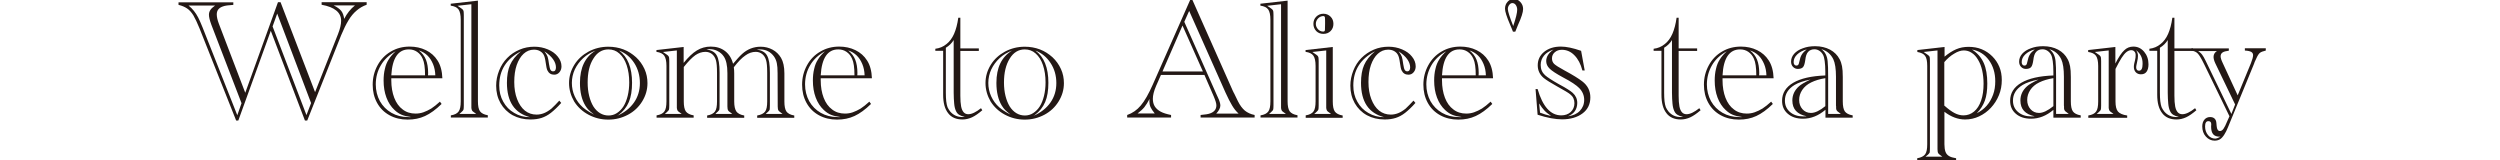
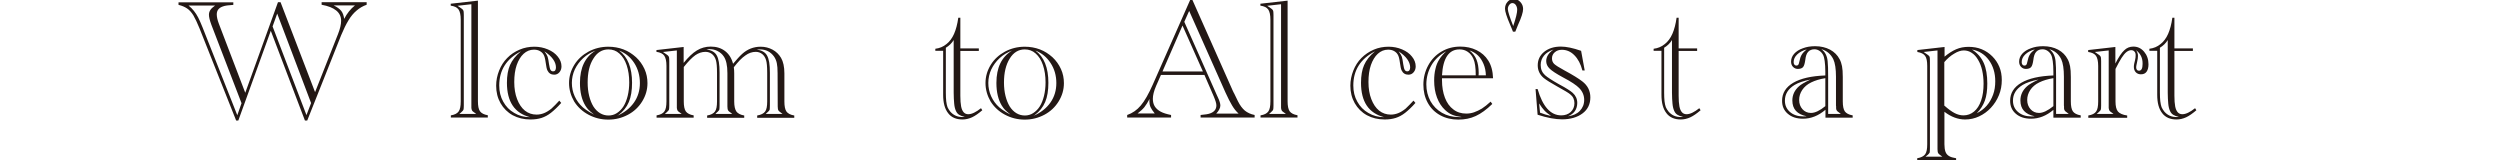
<svg xmlns="http://www.w3.org/2000/svg" version="1.1" id="Layer_1" x="0px" y="0px" width="1948px" height="125px" viewBox="494 218 1948 125" style="enable-background:new 494 218 1948 125;" xml:space="preserve">
  <style type="text/css">
	.st0{fill:#231815;}
</style>
  <g>
    <path class="st0" d="M710.6,219.7h2l26.9,70.1l17.9-45.3c1.6-4.1,2.4-7.5,2.4-10.3c0-6.5-5.1-10.7-15.2-12.5v-2h35.1v2   c-2.9,1-5.5,2.5-7.8,4.5c-2.4,2-4.5,4.5-6.4,7.7c-1.9,3.1-3.8,7-5.7,11.6l-26.4,66.4h-1.8l-26.6-69.9l-25.3,69.9H678l-28.5-71.7   c-1.8-4.4-3.4-7.8-4.8-10.2c-1.5-2.4-3.1-4.2-4.9-5.4c-1.8-1.2-4-2.2-6.7-2.8v-2h42.7v2c-3.8,0.2-6.5,0.6-8.1,1.2   c-3.2,1.1-4.8,3.1-4.8,6.2c0,1.9,0.5,4.3,1.6,7.2l20.6,53.9L710.6,219.7z M682.2,298.4l-23.5-61.1c-1.3-3.5-1.9-6.1-1.9-7.8   c0-1.4,0.4-2.6,1.1-3.7c0.7-1.1,1.9-2.2,3.7-3.5h-20.7c1.6,1.3,3,2.7,4.2,4.2c1.2,1.5,2.3,3.2,3.3,5.1c1,2,2.2,4.6,3.5,7.9l27,68.3   L682.2,298.4z M710,228.6l-3.6,10l26.4,69.1l3.6-9.4L710,228.6z M754,222.2c2.8,1.4,4.7,2.8,5.9,4.3c1.2,1.5,1.9,3.6,2.3,6.2   c2.2-4.3,5-7.8,8.4-10.5H754z" />
-     <path class="st0" d="M798.9,279v1.5c0,5.2,0.8,9.8,2.3,13.7c1.5,3.9,3.7,7,6.6,9.1c2.8,2.2,6.2,3.2,10,3.2c2,0,4.1-0.3,6.1-1   c2-0.7,4.1-1.7,6.1-2.9c2-1.3,4.3-3.1,6.8-5.4l1.3,1.8c-4.5,4.4-8.8,7.5-12.9,9.4c-4.1,1.9-8.6,2.8-13.6,2.8   c-5.2,0-9.9-1.1-14.1-3.4c-4.2-2.3-7.4-5.5-9.7-9.7c-2.3-4.2-3.4-8.9-3.4-14.1c0-5.5,1.3-10.5,3.8-15.1c2.5-4.6,6-8.2,10.3-10.7   c4.4-2.6,9.3-3.9,14.7-3.9c4.6,0,8.8,0.9,12.7,2.8c3.8,1.9,6.8,4.5,9,8c2.3,3.5,3.6,8.2,3.8,13.9H798.9z M814.4,309.2   c-3.1-0.4-5.6-1-7.5-1.8c-1.9-0.8-3.7-2-5.5-3.7c-2.7-2.5-4.8-5.7-6.3-9.7c-1.5-4-2.2-8.4-2.2-13.2c0-3.3,0.3-6.3,1-9.1   c0.6-2.8,1.6-5.3,3-7.4c1.3-2.2,3.2-4.3,5.4-6.3c-5,2.7-8.9,6.3-11.5,10.8c-2.7,4.5-4,9.5-4,15c0,4.7,1.1,9.1,3.2,13   c2.2,3.9,5.2,6.9,9,9.1c3.8,2.2,8.1,3.3,12.8,3.3C812.6,309.3,813.6,309.3,814.4,309.2z M798.9,276.7h26.3c0-5.9-0.6-10.2-1.8-12.8   c-1-2.4-2.5-4.2-4.4-5.5c-1.9-1.3-4-1.9-6.3-1.9C804.3,256.4,799.7,263.2,798.9,276.7z M833.2,276.7c-0.1-3.3-0.7-6.2-1.8-8.8   s-2.5-4.9-4.4-6.7c-1.9-1.8-4.1-3.1-6.6-3.9c2.5,2,4.4,4.4,5.5,7.2c1.1,2.8,1.7,6.2,1.7,10.4c0,0.7,0,1.3-0.1,1.8H833.2z" />
    <path class="st0" d="M845.3,309.7v-1.8c3-0.5,5-1.5,6.1-3.1c1.1-1.5,1.6-4.1,1.6-7.8v-63.7c0-3.7-0.6-6.3-1.7-7.9   c-1.1-1.6-3.2-2.6-6.1-3v-1.5l21.2-2.4v78.4c0,3.6,0.5,6.2,1.6,7.8c1.1,1.5,3.1,2.6,6.1,3.1v1.8H845.3z M851.9,306.8h13.2l-1.6-1.2   c-0.1-0.1-0.2-0.2-0.3-0.2l-0.9-0.7c-0.6-0.6-0.9-1.5-1-2.5v-1.3v-0.7v-78.9l-10.8,1.2l2.6,1.8c0,0,0.1,0.1,0.3,0.2l0.9,0.7   c0.4,0.3,0.7,0.8,0.9,1.4c0.1,0.6,0.2,1.6,0.2,3.1v70.5c0,1.8-0.1,2.9-0.3,3.4c-0.2,0.4-0.7,1-1.6,1.8c-0.1,0.1-0.2,0.2-0.2,0.2   L851.9,306.8z" />
    <path class="st0" d="M929.8,296.4l1.5,1.8c-2.9,3.3-5.6,5.8-8,7.7c-2.4,1.9-4.9,3.2-7.4,4s-5.4,1.2-8.6,1.2   c-5.1,0-9.7-1.1-13.8-3.3c-4-2.2-7.2-5.4-9.5-9.4c-2.3-4.1-3.4-8.6-3.4-13.6c0-4.1,0.8-8,2.3-11.8c1.5-3.8,3.6-7.1,6.3-9.8   c2.7-2.8,5.9-4.9,9.6-6.5c3.7-1.6,7.6-2.3,11.6-2.3c3.7,0,7.2,0.7,10.5,2.1c3.3,1.4,5.8,3.2,7.7,5.6c1.9,2.3,2.9,4.9,2.9,7.6   c0,1.8-0.5,3.3-1.6,4.6c-1.1,1.3-2.4,1.9-4.1,1.9c-2.4,0-4.2-1.1-5.3-3.4c-0.5-1-0.9-3-1.3-6c-0.4-2.9-0.9-5.1-1.7-6.3   c-0.7-1.2-1.7-2.1-3-2.8c-1.3-0.7-2.8-1-4.5-1c-3,0-5.7,1.1-8,3.2c-2.3,2.1-4.1,5.1-5.4,8.8c-1.3,3.8-1.9,8.2-1.9,13.2   c0,5,0.7,9.4,2.2,13.3c1.5,3.9,3.5,6.9,6.1,9c2.6,2.1,5.7,3.1,9.1,3.1c2,0,3.9-0.4,5.7-1.1c1.8-0.7,3.8-1.9,5.8-3.5   C925.6,300.8,927.7,298.8,929.8,296.4z M907,309.3c-12-3.1-18-12-18-26.8c0-5.5,0.8-10.2,2.4-13.8c1.6-3.7,4.4-7.3,8.5-10.7   c-11.3,5.8-16.9,14.7-16.9,26.6c0,4.7,1,8.9,3.1,12.6c2.1,3.8,4.9,6.7,8.6,8.8C898.3,308.2,902.4,309.3,907,309.3z M918.2,258   c1.3,1.7,2.1,3.1,2.5,4.2c0.4,1.1,0.7,3,1.1,5.8c0.4,2.3,0.7,3.8,1.2,4.5c0.4,0.7,1.1,1.1,2,1.1c1.5,0,2.2-1.1,2.2-3.2   C927.1,266.1,924.1,261.9,918.2,258z" />
    <path class="st0" d="M937.4,282.7c0-5.1,1.4-9.8,4.1-14.2c2.7-4.4,6.5-7.8,11.1-10.3c4.7-2.5,9.8-3.8,15.4-3.8   c4.2,0,8.1,0.7,11.8,2.1c3.7,1.4,6.9,3.5,9.8,6.1c2.8,2.6,5,5.7,6.6,9.2c1.6,3.5,2.3,7.2,2.3,11c0,5.1-1.4,9.8-4.1,14.2   c-2.7,4.4-6.4,7.9-11.1,10.4c-4.7,2.5-9.8,3.8-15.3,3.8c-5.6,0-10.7-1.3-15.4-3.8c-4.7-2.5-8.4-5.9-11.2-10.3   C938.8,292.6,937.4,287.8,937.4,282.7z M956.9,307.3c-2.1-1.7-3.5-2.9-4.3-3.7c-0.8-0.8-1.6-1.9-2.5-3.3   c-2.8-4.6-4.2-10.5-4.2-17.7c0-12,4.1-20.3,12.2-25.2c-3.7,1.4-6.9,3.3-9.7,5.9c-2.8,2.6-4.9,5.5-6.5,8.8   c-1.5,3.3-2.3,6.8-2.3,10.5c0,3.6,0.7,7.1,2.2,10.4c1.5,3.3,3.6,6.2,6.3,8.6c1.5,1.2,2.6,2.1,3.5,2.6   C952.5,304.9,954.3,305.9,956.9,307.3z M951.9,282.3c0,3.8,0.4,7.3,1.2,10.5c0.8,3.2,1.9,5.9,3.3,8.2c1.5,2.3,3.2,4,5.2,5.2   c2,1.2,4.2,1.8,6.6,1.8c2.3,0,4.5-0.6,6.5-1.9c2-1.3,3.7-3,5.1-5.2c1.4-2.2,2.5-5,3.3-8.2c0.8-3.3,1.2-6.8,1.2-10.5   c0-5.1-0.7-9.5-2-13.4c-1.3-3.9-3.2-6.9-5.7-9.1c-2.4-2.2-5.3-3.2-8.5-3.2c-4.9,0-8.8,2.4-11.7,7.1   C953.3,268.4,951.9,274.6,951.9,282.3z M974.7,308.3c5.8-2.5,10.2-6,13.3-10.4c3.1-4.4,4.6-9.5,4.6-15.2c0-5.8-1.5-11.1-4.4-15.6   c-3-4.6-6.9-7.8-11.8-9.7c6.7,4.9,10.1,13.3,10.1,25.1c0,6-0.8,11-2.5,15c-1.7,4-4.4,7.4-8.1,10.1L974.7,308.3z" />
    <path class="st0" d="M1065.8,270.4c0.2,1.5,0.3,3.1,0.3,4.8v21.9c0,3.6,0.6,6.2,1.7,7.8c1.1,1.5,3.2,2.6,6.1,3.1v1.8h-28.9v-1.8   c3-0.5,5-1.6,6.1-3.1c1.1-1.5,1.6-4.1,1.6-7.8v-22.3c0-4.8-0.3-8.1-0.9-10c-0.6-2-1.6-3.5-3-4.7c-1.5-1.1-3.1-1.7-5.1-1.7   c-2.8,0-5.4,0.9-7.9,2.6c-2.5,1.8-5.5,4.8-9,9.2v26.8c0,3.6,0.5,6.2,1.6,7.8c1.1,1.5,3.1,2.6,6.1,3.1v1.8h-28.9v-1.8   c3-0.5,5-1.5,6.1-3.1c1.1-1.5,1.6-4.1,1.6-7.8v-27.7c0-3.7-0.6-6.3-1.7-7.9c-1.1-1.6-3.2-2.6-6.1-3V257l21.2-2.4V267   c3.6-4.4,7-7.7,10.3-9.7c3.3-2,6.9-3,10.8-3c4.5,0,8.2,1.2,11.2,3.5c3,2.3,5.1,5.6,6.2,9.9c2.8-3.3,5.1-5.9,7.1-7.7   c4.1-3.7,8.9-5.6,14.4-5.6c3.4,0,6.5,0.8,9.3,2.3c2.8,1.5,5,3.7,6.6,6.4c1.7,2.9,2.6,7,2.6,12.1v21.9c0,3.6,0.5,6.2,1.6,7.8   c1.1,1.5,3.1,2.6,6.1,3.1v1.8H1084v-1.8c3-0.5,5.1-1.6,6.2-3.1c1.1-1.5,1.6-4.1,1.6-7.8v-22.3c0-4.8-0.3-8.2-0.9-10   c-0.6-2-1.6-3.6-3-4.7c-1.4-1.1-3.1-1.7-5-1.7c-2.8,0-5.5,0.9-8.1,2.8C1072,263.1,1069.1,266.1,1065.8,270.4z M1012,306.8h13.2   l-1.6-1.2c-0.1-0.1-0.2-0.2-0.3-0.2l-0.9-0.7c-0.6-0.6-0.9-1.5-1-2.5v-1.3v-0.7v-42.9l-10.8,1.2l2.6,1.8c0,0,0.1,0.1,0.3,0.2   l0.9,0.7c0.4,0.3,0.7,0.8,0.9,1.4c0.1,0.6,0.2,1.6,0.2,3.1v34.5c0,1.8-0.1,2.9-0.3,3.4c-0.2,0.4-0.7,1-1.6,1.8   c-0.1,0.1-0.2,0.2-0.2,0.2L1012,306.8z M1051.4,306.8h13.2l-1.5-1.2c-0.1,0-0.2-0.1-0.3-0.2l-0.9-0.7c-0.7-0.7-1-1.5-1-2.5   l-0.1-1.3v-0.7v-25.2c0-6.1-1-10.4-2.9-13.1c-1.2-1.8-2.8-3.1-4.7-4.1c-1.9-1-4-1.5-6.2-1.5c-0.3,0-0.5,0-0.6,0   c-0.2,0-0.4,0-0.8,0.1c-0.4,0-0.8,0.1-1.2,0.1c4,0.6,6.7,2.1,8.1,4.7c1.5,2.6,2.2,7,2.2,13.3v25.6c0,1.8-0.1,2.9-0.2,3.4   c-0.2,0.4-0.7,1-1.5,1.8c-0.1,0.1-0.1,0.1-0.2,0.1c0,0-0.1,0-0.1,0.1L1051.4,306.8z M1090.6,306.8h13.2l-1.6-1.2c0,0,0-0.1-0.1-0.1   c0,0-0.1-0.1-0.1-0.1l-0.9-0.7c-0.7-0.6-1-1.5-1-2.5l-0.1-1.3v-0.7l-0.1-25.2c0-3.3-0.2-6-0.6-7.8c-0.4-1.9-1.1-3.6-2.2-5.2   c-2.7-3.7-6.4-5.5-10.9-5.5c-0.4,0-1.2,0-2.6,0.1c4,0.6,6.7,2.1,8.1,4.7c1.5,2.6,2.2,7,2.2,13.3v25.6c0,1.8-0.1,2.9-0.2,3.4   c-0.2,0.4-0.7,1-1.5,1.8c-0.1,0.1-0.1,0.1-0.2,0.1c0,0-0.1,0-0.1,0.1L1090.6,306.8z" />
-     <path class="st0" d="M1133.5,279v1.5c0,5.2,0.8,9.8,2.3,13.7c1.5,3.9,3.7,7,6.6,9.1c2.8,2.2,6.2,3.2,10,3.2c2,0,4.1-0.3,6.1-1   c2-0.7,4.1-1.7,6.1-2.9c2-1.3,4.3-3.1,6.8-5.4l1.3,1.8c-4.5,4.4-8.8,7.5-12.9,9.4c-4.1,1.9-8.6,2.8-13.6,2.8   c-5.2,0-9.9-1.1-14.1-3.4c-4.2-2.3-7.4-5.5-9.7-9.7c-2.3-4.2-3.4-8.9-3.4-14.1c0-5.5,1.3-10.5,3.8-15.1c2.5-4.6,6-8.2,10.4-10.7   c4.4-2.6,9.3-3.9,14.7-3.9c4.6,0,8.8,0.9,12.7,2.8c3.8,1.9,6.8,4.5,9,8c2.3,3.5,3.6,8.2,3.8,13.9H1133.5z M1148.9,309.2   c-3.1-0.4-5.6-1-7.5-1.8c-1.9-0.8-3.7-2-5.5-3.7c-2.7-2.5-4.8-5.7-6.3-9.7c-1.5-4-2.2-8.4-2.2-13.2c0-3.3,0.3-6.3,1-9.1   c0.6-2.8,1.6-5.3,3-7.4c1.3-2.2,3.2-4.3,5.4-6.3c-5,2.7-8.9,6.3-11.5,10.8c-2.7,4.5-4,9.5-4,15c0,4.7,1.1,9.1,3.2,13   c2.2,3.9,5.2,6.9,9,9.1c3.8,2.2,8.1,3.3,12.8,3.3C1147.2,309.3,1148.1,309.3,1148.9,309.2z M1133.5,276.7h26.3   c0-5.9-0.6-10.2-1.8-12.8c-1-2.4-2.5-4.2-4.4-5.5c-1.9-1.3-4-1.9-6.3-1.9C1138.9,256.4,1134.3,263.2,1133.5,276.7z M1167.7,276.7   c-0.1-3.3-0.7-6.2-1.8-8.8s-2.5-4.9-4.4-6.7c-1.9-1.8-4.1-3.1-6.6-3.9c2.5,2,4.4,4.4,5.5,7.2c1.1,2.8,1.7,6.2,1.7,10.4   c0,0.7,0,1.3-0.1,1.8H1167.7z" />
    <path class="st0" d="M1242.3,257.7v34.9c0,3.4,0.2,6.2,0.6,8.3c0.4,2.1,1.1,3.6,2,4.6c0.9,1,2.1,1.5,3.6,1.5c2.7,0,6-1.6,9.9-4.7   l1,1.6c-2.9,2.5-5.6,4.4-8,5.5c-2.4,1.1-4.9,1.7-7.4,1.7c-4.9,0-8.7-1.6-11.2-4.9c-2.6-3.3-3.9-8-3.9-14.3v-34.3h-6.1v-1.6   c3.3-0.4,6.2-1.6,8.6-3.6c2.5-1.9,4.5-4.6,6-8c1.5-3.4,2.6-7.6,3.3-12.6h1.6v23.9h14.4v2H1242.3z M1237.1,249.2   c-1.5,2.5-3.6,4.5-6.1,6v33.6v1.5c0,2.5,0.1,4.7,0.3,6.6c0.2,1.9,0.6,3.4,1,4.6c0.5,1.1,1.2,2.3,2.1,3.4c2.5,2.9,5.6,4.3,9.6,4.3   c0.7,0,1.3,0,1.8-0.1c-1.9-0.4-3.4-1-4.5-1.7c-1.1-0.7-1.9-1.7-2.5-3.1c-0.6-1.3-1.1-3.2-1.3-5.5s-0.4-5.2-0.4-8.6v-1.8V249.2z" />
    <path class="st0" d="M1261.9,282.7c0-5.1,1.4-9.8,4.1-14.2c2.7-4.4,6.5-7.8,11.1-10.3c4.7-2.5,9.8-3.8,15.4-3.8   c4.2,0,8.1,0.7,11.8,2.1c3.7,1.4,6.9,3.5,9.8,6.1c2.8,2.6,5,5.7,6.6,9.2c1.6,3.5,2.3,7.2,2.3,11c0,5.1-1.4,9.8-4.1,14.2   c-2.7,4.4-6.4,7.9-11.1,10.4c-4.7,2.5-9.8,3.8-15.3,3.8c-5.6,0-10.7-1.3-15.4-3.8c-4.7-2.5-8.4-5.9-11.2-10.3   C1263.3,292.6,1261.9,287.8,1261.9,282.7z M1281.4,307.3c-2.1-1.7-3.5-2.9-4.3-3.7c-0.8-0.8-1.6-1.9-2.5-3.3   c-2.8-4.6-4.2-10.5-4.2-17.7c0-12,4.1-20.3,12.2-25.2c-3.7,1.4-6.9,3.3-9.7,5.9c-2.8,2.6-4.9,5.5-6.5,8.8   c-1.5,3.3-2.3,6.8-2.3,10.5c0,3.6,0.7,7.1,2.2,10.4c1.5,3.3,3.6,6.2,6.3,8.6c1.5,1.2,2.6,2.1,3.5,2.6   C1277,304.9,1278.8,305.9,1281.4,307.3z M1276.3,282.3c0,3.8,0.4,7.3,1.2,10.5c0.8,3.2,1.9,5.9,3.3,8.2c1.5,2.3,3.2,4,5.2,5.2   c2,1.2,4.2,1.8,6.6,1.8c2.3,0,4.5-0.6,6.5-1.9c2-1.3,3.7-3,5.1-5.2c1.4-2.2,2.5-5,3.3-8.2c0.8-3.3,1.2-6.8,1.2-10.5   c0-5.1-0.7-9.5-2-13.4c-1.3-3.9-3.2-6.9-5.7-9.1c-2.4-2.2-5.3-3.2-8.5-3.2c-4.9,0-8.8,2.4-11.7,7.1   C1277.8,268.4,1276.3,274.6,1276.3,282.3z M1299.2,308.3c5.8-2.5,10.2-6,13.3-10.4c3.1-4.4,4.6-9.5,4.6-15.2   c0-5.8-1.5-11.1-4.5-15.6c-3-4.6-6.9-7.8-11.8-9.7c6.7,4.9,10.1,13.3,10.1,25.1c0,6-0.8,11-2.5,15c-1.7,4-4.4,7.4-8.1,10.1   L1299.2,308.3z" />
    <path class="st0" d="M1432.5,276.4h-33.9l-3.7,8.4c-1.8,4.1-2.6,7.5-2.6,10.2c0,2.3,0.5,4.3,1.5,5.9c1,1.6,2.6,3,4.6,4.1   c2,1.1,4.7,1.9,8.1,2.6v2h-34.2v-2c4.1-1.4,7.7-3.9,10.6-7.4c3-3.5,6.1-9,9.4-16.4l29.1-65.9h1.7l31.7,71.3c0.1,0,0.2,0.2,0.2,0.4   c0.1,0.2,0.2,0.4,0.3,0.6c0.1,0.2,0.2,0.5,0.4,0.7l2.9,6c1.6,3.2,3.4,5.6,5.4,7.3c2,1.6,4.5,2.8,7.6,3.4v2h-42.1v-2   c3.6-0.3,6.1-0.7,7.6-1.3c3.2-1.2,4.7-3.3,4.7-6.2c0-1.5-0.7-3.8-2.1-7.1L1432.5,276.4z M1393.7,306.3c-1.5-1.8-2.5-3.4-3.2-4.8   c-0.6-1.4-0.9-3-0.9-4.6c0-0.7,0-1.3,0.1-1.8c-1.4,2.6-2.7,4.8-4,6.4c-1.3,1.6-3.1,3.2-5.3,4.9H1393.7z M1431.3,273.7l-15.9-35.8   l-15.6,35.8H1431.3z M1416.8,235l25.4,57.2l0.7,1.5c1.4,2.9,2,5.1,2,6.5c0,1.9-1.1,4-3.2,6.3h17.4c-2-1.8-3.7-4-5.1-6.4   c-1.5-2.4-3.1-5.7-5.1-10l-28.3-63.6L1416.8,235z" />
    <path class="st0" d="M1476.2,309.7v-1.8c3-0.5,5-1.5,6.1-3.1c1.1-1.5,1.6-4.1,1.6-7.8v-63.7c0-3.7-0.6-6.3-1.7-7.9   c-1.1-1.6-3.2-2.6-6.1-3v-1.5l21.2-2.4v78.4c0,3.6,0.5,6.2,1.6,7.8c1.1,1.5,3.1,2.6,6.1,3.1v1.8H1476.2z M1482.8,306.8h13.2   l-1.6-1.2c-0.1-0.1-0.2-0.2-0.3-0.2l-0.9-0.7c-0.6-0.6-0.9-1.5-1-2.5v-1.3v-0.7v-78.9l-10.8,1.2l2.6,1.8c0,0,0.1,0.1,0.3,0.2   l0.9,0.7c0.4,0.3,0.7,0.8,0.9,1.4c0.1,0.6,0.2,1.6,0.2,3.1v70.5c0,1.8-0.1,2.9-0.3,3.4c-0.2,0.4-0.7,1-1.6,1.8   c-0.1,0.1-0.2,0.2-0.2,0.2L1482.8,306.8z" />
-     <path class="st0" d="M1511.4,309.7v-1.8c3-0.5,5-1.5,6.1-3.1c1.1-1.5,1.6-4.1,1.6-7.8v-27.7c0-3.7-0.6-6.3-1.7-7.9   c-1.1-1.6-3.2-2.6-6.1-3V257l21.2-2.4v42.5c0,3.6,0.5,6.2,1.6,7.8c1.1,1.5,3.1,2.6,6.1,3.1v1.8H1511.4z M1518,306.8h13.2l-1.6-1.2   c-0.1-0.1-0.2-0.2-0.3-0.2l-0.9-0.7c-0.6-0.6-0.9-1.5-1-2.5v-1.3v-0.7v-42.9l-10.8,1.2l2.6,1.8c0,0,0.1,0.1,0.3,0.2l0.9,0.7   c0.4,0.3,0.7,0.8,0.9,1.4c0.1,0.6,0.2,1.6,0.2,3.1v34.5c0,1.8-0.1,2.9-0.3,3.4c-0.2,0.4-0.7,1-1.6,1.8c-0.1,0.1-0.2,0.2-0.2,0.2   L1518,306.8z M1517.4,236.6c0-2.2,0.7-4.1,2.2-5.6c1.5-1.5,3.4-2.3,5.6-2.3s4.1,0.8,5.6,2.3c1.5,1.5,2.2,3.4,2.2,5.6   c0,2.2-0.7,4.1-2.2,5.6c-1.5,1.5-3.4,2.2-5.6,2.2s-4.1-0.7-5.6-2.2C1518.2,240.7,1517.4,238.8,1517.4,236.6z M1525,230.5   c-1.5,0.1-2.9,0.7-4,1.9c-1.1,1.2-1.7,2.6-1.7,4.2s0.6,3,1.7,4.2c1.1,1.2,2.5,1.8,4,1.8c1,0,1.4-0.5,1.4-1.5c0-0.8,0.1-2.4,0.1-4.8   c0-2.3,0-3.8-0.1-4.5C1526.4,231,1525.9,230.5,1525,230.5z" />
    <path class="st0" d="M1595.4,296.4l1.5,1.8c-2.9,3.3-5.6,5.8-8,7.7c-2.4,1.9-4.9,3.2-7.4,4s-5.4,1.2-8.6,1.2   c-5.1,0-9.7-1.1-13.8-3.3c-4-2.2-7.2-5.4-9.5-9.4c-2.3-4.1-3.4-8.6-3.4-13.6c0-4.1,0.8-8,2.3-11.8c1.5-3.8,3.6-7.1,6.3-9.8   s5.9-4.9,9.6-6.5c3.7-1.6,7.6-2.3,11.6-2.3c3.7,0,7.2,0.7,10.5,2.1c3.3,1.4,5.8,3.2,7.7,5.6c1.9,2.3,2.9,4.9,2.9,7.6   c0,1.8-0.5,3.3-1.6,4.6c-1.1,1.3-2.4,1.9-4.1,1.9c-2.4,0-4.2-1.1-5.3-3.4c-0.5-1-0.9-3-1.3-6c-0.4-2.9-0.9-5.1-1.7-6.3   c-0.7-1.2-1.7-2.1-3-2.8c-1.3-0.7-2.8-1-4.5-1c-3,0-5.7,1.1-8,3.2c-2.3,2.1-4.1,5.1-5.4,8.8c-1.3,3.8-1.9,8.2-1.9,13.2   c0,5,0.7,9.4,2.2,13.3c1.5,3.9,3.5,6.9,6.1,9c2.6,2.1,5.7,3.1,9.1,3.1c2,0,3.9-0.4,5.7-1.1c1.8-0.7,3.8-1.9,5.8-3.5   C1591.2,300.8,1593.2,298.8,1595.4,296.4z M1572.5,309.3c-12-3.1-18-12-18-26.8c0-5.5,0.8-10.2,2.4-13.8c1.6-3.7,4.4-7.3,8.5-10.7   c-11.3,5.8-16.9,14.7-16.9,26.6c0,4.7,1,8.9,3.1,12.6c2.1,3.8,4.9,6.7,8.6,8.8C1563.9,308.2,1568,309.3,1572.5,309.3z M1583.8,258   c1.3,1.7,2.1,3.1,2.5,4.2c0.4,1.1,0.7,3,1.1,5.8c0.4,2.3,0.7,3.8,1.2,4.5c0.4,0.7,1.1,1.1,2,1.1c1.4,0,2.2-1.1,2.2-3.2   C1592.7,266.1,1589.7,261.9,1583.8,258z" />
    <path class="st0" d="M1617.6,279v1.5c0,5.2,0.8,9.8,2.3,13.7c1.5,3.9,3.7,7,6.6,9.1c2.8,2.2,6.2,3.2,10,3.2c2,0,4.1-0.3,6.1-1   c2-0.7,4.1-1.7,6.1-2.9c2-1.3,4.3-3.1,6.8-5.4l1.3,1.8c-4.5,4.4-8.8,7.5-12.9,9.4c-4.1,1.9-8.6,2.8-13.6,2.8   c-5.2,0-9.9-1.1-14.1-3.4c-4.2-2.3-7.4-5.5-9.7-9.7c-2.3-4.2-3.4-8.9-3.4-14.1c0-5.5,1.3-10.5,3.8-15.1c2.5-4.6,6-8.2,10.3-10.7   c4.4-2.6,9.3-3.9,14.7-3.9c4.6,0,8.8,0.9,12.7,2.8c3.8,1.9,6.8,4.5,9,8c2.3,3.5,3.6,8.2,3.8,13.9H1617.6z M1633,309.2   c-3.1-0.4-5.6-1-7.5-1.8c-1.9-0.8-3.7-2-5.5-3.7c-2.7-2.5-4.8-5.7-6.3-9.7c-1.5-4-2.2-8.4-2.2-13.2c0-3.3,0.3-6.3,1-9.1   c0.6-2.8,1.6-5.3,3-7.4c1.3-2.2,3.2-4.3,5.4-6.3c-5,2.7-8.9,6.3-11.5,10.8s-4,9.5-4,15c0,4.7,1.1,9.1,3.2,13c2.2,3.9,5.2,6.9,9,9.1   c3.8,2.2,8.1,3.3,12.8,3.3C1631.3,309.3,1632.2,309.3,1633,309.2z M1617.6,276.7h26.3c0-5.9-0.6-10.2-1.8-12.8   c-1-2.4-2.5-4.2-4.4-5.5c-1.9-1.3-4-1.9-6.3-1.9C1623,256.4,1618.4,263.2,1617.6,276.7z M1651.8,276.7c-0.1-3.3-0.7-6.2-1.8-8.8   s-2.5-4.9-4.4-6.7c-1.9-1.8-4.1-3.1-6.6-3.9c2.5,2,4.4,4.4,5.5,7.2c1.1,2.8,1.7,6.2,1.7,10.4c0,0.7,0,1.3-0.1,1.8H1651.8z" />
    <path class="st0" d="M1674.7,242.7h-1.8c-0.4-1-0.7-1.7-0.9-2.3c-0.2-0.5-0.6-1.6-1.3-3.1c-2.7-6.2-4-10.4-4-12.5   c0-2.2,0.7-4,2-5.4c1.3-1.5,2.9-2.2,4.8-2.2c2,0,3.7,0.8,5.1,2.3c1.5,1.6,2.2,3.4,2.2,5.5c0,2.5-1.3,6.6-4,12.5   C1675.5,240.7,1674.8,242.4,1674.7,242.7z M1673.1,238.3c2.1-6.2,3.1-10.4,3.1-12.7c0-1.5-0.4-2.7-1.1-3.7c-0.7-1-1.6-1.5-2.7-1.5   c-0.9,0-1.7,0.5-2.4,1.4c-0.7,0.9-1.1,2-1.1,3.3C1669,227.1,1670.4,231.4,1673.1,238.3z" />
    <path class="st0" d="M1726,257.6l2.8,15.3h-1.8c-1.3-5-3.4-9-6.2-11.8c-2.8-2.9-6.1-4.3-9.8-4.3c-2.2,0-4,0.6-5.5,1.9   c-1.5,1.3-2.2,2.9-2.2,4.8c0,1.8,0.6,3.2,1.7,4.3c1.2,1.1,3.8,2.8,7.9,5c6.7,3.6,11.3,6.5,14,8.6c4.2,3.2,6.3,7.4,6.3,12.5   c0,2.6-0.5,4.9-1.5,7s-2.5,3.9-4.5,5.4c-2,1.5-4.3,2.7-7.1,3.5c-2.7,0.8-5.7,1.2-8.9,1.2c-5.3,0-11.7-1.2-19.1-3.6l-1.6-20h1.6   c4,13.7,10.1,20.5,18.5,20.5c2.9,0,5.4-0.9,7.3-2.6c1.9-1.8,2.9-4.1,2.9-6.9c0-2.9-1.1-5.2-3.4-7c-1.3-1.1-4.6-3-9.8-5.9   c-5.2-2.9-8.7-5.1-10.7-6.7c-3.1-2.6-4.7-5.9-4.7-9.9c0-4.3,1.7-7.8,5-10.5c3.4-2.7,7.7-4.1,13-4.1   C1714.5,254.3,1719.7,255.4,1726,257.6z M1694,305.8l1.2,0.4c1.7,0.7,3.7,1.3,5.9,1.8l1.5,0.3c-2.1-1.4-3.8-2.7-5.1-4.1   c-1.3-1.4-2.7-3.2-4.2-5.6L1694,305.8z M1715.7,308.6c4-0.5,7.1-1.9,9.3-4.2s3.4-5.1,3.4-8.6c0-3.4-1.3-6.5-3.8-9.1   c-2.2-2.3-6.4-5.1-12.7-8.4c-5.2-2.8-8.7-5.1-10.4-6.8c-1.8-1.7-2.7-3.7-2.7-5.9c0-3.4,1.9-6.4,5.7-9c-3.2,1.1-5.7,2.6-7.4,4.7   c-1.7,2.1-2.6,4.5-2.6,7.3c0,3.3,1.1,5.9,3.4,8c1.8,1.6,5.3,3.9,10.6,6.9c5.8,3.1,9.4,5.4,11,6.9c2.3,2.1,3.5,4.7,3.5,7.9   C1722.9,303.3,1720.5,306.7,1715.7,308.6z" />
    <path class="st0" d="M1802,257.7v34.9c0,3.4,0.2,6.2,0.6,8.3c0.4,2.1,1.1,3.6,2,4.6c0.9,1,2.1,1.5,3.6,1.5c2.7,0,6-1.6,9.9-4.7   l1,1.6c-2.9,2.5-5.6,4.4-8,5.5c-2.4,1.1-4.9,1.7-7.4,1.7c-4.9,0-8.7-1.6-11.2-4.9c-2.6-3.3-3.9-8-3.9-14.3v-34.3h-6.1v-1.6   c3.3-0.4,6.2-1.6,8.6-3.6c2.5-1.9,4.5-4.6,6-8c1.5-3.4,2.6-7.6,3.3-12.6h1.6v23.9h14.4v2H1802z M1796.8,249.2   c-1.5,2.5-3.6,4.5-6.1,6v33.6v1.5c0,2.5,0.1,4.7,0.3,6.6c0.2,1.9,0.6,3.4,1,4.6c0.5,1.1,1.2,2.3,2.1,3.4c2.5,2.9,5.6,4.3,9.6,4.3   c0.7,0,1.3,0,1.8-0.1c-1.9-0.4-3.4-1-4.5-1.7c-1.1-0.7-1.9-1.7-2.5-3.1c-0.6-1.3-1.1-3.2-1.3-5.5s-0.4-5.2-0.4-8.6v-1.8V249.2z" />
-     <path class="st0" d="M1836.2,279v1.5c0,5.2,0.8,9.8,2.3,13.7c1.5,3.9,3.7,7,6.6,9.1c2.8,2.2,6.2,3.2,10,3.2c2,0,4.1-0.3,6.1-1   c2-0.7,4.1-1.7,6.1-2.9c2-1.3,4.3-3.1,6.8-5.4l1.3,1.8c-4.5,4.4-8.8,7.5-12.9,9.4c-4.1,1.9-8.6,2.8-13.6,2.8   c-5.2,0-9.9-1.1-14.1-3.4c-4.2-2.3-7.4-5.5-9.7-9.7c-2.3-4.2-3.4-8.9-3.4-14.1c0-5.5,1.3-10.5,3.8-15.1c2.5-4.6,6-8.2,10.3-10.7   c4.4-2.6,9.3-3.9,14.7-3.9c4.6,0,8.8,0.9,12.7,2.8c3.8,1.9,6.8,4.5,9,8c2.3,3.5,3.6,8.2,3.8,13.9H1836.2z M1851.6,309.2   c-3.1-0.4-5.6-1-7.5-1.8c-1.9-0.8-3.7-2-5.5-3.7c-2.7-2.5-4.8-5.7-6.3-9.7c-1.5-4-2.2-8.4-2.2-13.2c0-3.3,0.3-6.3,1-9.1   c0.6-2.8,1.6-5.3,3-7.4c1.3-2.2,3.2-4.3,5.4-6.3c-5,2.7-8.9,6.3-11.5,10.8s-4,9.5-4,15c0,4.7,1.1,9.1,3.2,13c2.2,3.9,5.2,6.9,9,9.1   c3.8,2.2,8.1,3.3,12.8,3.3C1849.9,309.3,1850.8,309.3,1851.6,309.2z M1836.2,276.7h26.3c0-5.9-0.6-10.2-1.8-12.8   c-1-2.4-2.5-4.2-4.4-5.5c-1.9-1.3-4-1.9-6.3-1.9C1841.6,256.4,1836.9,263.2,1836.2,276.7z M1870.4,276.7c-0.1-3.3-0.7-6.2-1.8-8.8   s-2.5-4.9-4.4-6.7c-1.9-1.8-4.1-3.1-6.6-3.9c2.5,2,4.4,4.4,5.5,7.2c1.1,2.8,1.7,6.2,1.7,10.4c0,0.7,0,1.3-0.1,1.8H1870.4z" />
    <path class="st0" d="M1916.3,303.6c-5.4,4.6-11.2,6.9-17.4,6.9c-5,0-8.9-1.3-11.9-3.9c-3-2.6-4.4-5.9-4.4-10.1   c0-5.9,2.9-10.6,8.7-14c5.8-3.4,14.1-5.3,25-5.7v-1.8V274c0-3.4-0.2-6.2-0.5-8.4c-0.3-2.2-0.7-3.8-1.3-4.9   c-0.7-1.3-1.6-2.3-2.8-3.1c-1.2-0.8-2.5-1.2-3.9-1.2c-2.1,0-3.7,0.7-4.9,2c-1.2,1.3-1.9,3.4-2.2,6.2c-0.4,2.8-0.9,4.6-1.7,5.6   c-0.8,1-2.2,1.5-4.1,1.5c-1.5,0-2.7-0.5-3.8-1.6c-1-1.1-1.5-2.4-1.5-4.1c0-2.2,0.8-4.3,2.4-6.1c1.6-1.8,3.9-3.3,6.8-4.3   c2.9-1.1,6-1.6,9.5-1.6c4.4,0,8.3,0.9,11.7,2.7c3.3,1.8,5.8,4.3,7.4,7.4c0.9,1.6,1.5,3.5,1.9,5.5c0.4,2,0.6,4.8,0.6,8.4v19   c0,3.6,0.5,6.2,1.6,7.8c1.1,1.5,3.1,2.6,6.1,3.1v1.8h-21.2V303.6z M1901.8,308.6c-7.5-1.5-11.2-5.6-11.2-12.3c0-4.3,1.7-8,5.2-11.1   c1.5-1.4,4.5-3.1,8.9-5.2c-5.3,1-9.4,2.4-12.4,4.2c-5,3.1-7.5,7.1-7.5,12.2c0,3.6,1.3,6.6,4,8.9c2.7,2.3,6.1,3.4,10.3,3.4   C1900.1,308.7,1901,308.6,1901.8,308.6z M1901.8,256.5c-3.1,0.8-5.5,2.1-7.4,3.9c-1.9,1.8-2.8,3.8-2.8,6c0,0.8,0.2,1.5,0.6,2   c0.4,0.5,0.9,0.7,1.6,0.7c0.6,0,1.1-0.2,1.4-0.6c0.3-0.4,0.6-1.1,0.8-2.3c0.5-2.5,1.1-4.3,1.9-5.6   C1898.6,259.4,1899.9,258,1901.8,256.5z M1916.3,300.7v-21.8c-4.3,0.7-7.9,1.8-11,3.3c-3.1,1.5-5.4,3.5-7,5.9s-2.4,5-2.4,7.8   c0,2.9,0.9,5.3,2.6,7.2c1.7,1.9,3.9,2.9,6.6,2.9C1908.3,306,1912,304.2,1916.3,300.7z M1918.6,306.8h9.8l-1.5-1.2   c-0.1-0.1-0.2-0.2-0.3-0.2l-0.9-0.7c-0.7-0.7-1-1.5-1-2.5v-1.3l-0.1-0.7v-22.4c0-6.1-0.7-10.7-2.1-13.7c-2-4-5.1-6.6-9.3-7.8   c2.8,2,4.5,5.1,4.9,9.4c0.3,2.6,0.4,6.7,0.4,12.3V306.8z" />
    <path class="st0" d="M2008.9,262.4c3.2-2.7,6.3-4.7,9.3-6c3-1.3,6.2-1.9,9.7-1.9c3.7,0,7.2,0.6,10.3,1.9c3.1,1.3,5.8,3.1,8.2,5.5   c2.4,2.4,4.2,5.1,5.5,8.2c1.3,3.1,1.9,6.5,1.9,10.3c0,4.1-0.7,8-2.2,11.7c-1.5,3.7-3.6,7-6.3,9.9c-2.7,2.9-5.8,5.1-9.2,6.7   s-7.1,2.4-10.9,2.4c-5.5,0-10.9-2-16.1-6v25.3c0,2.4,0.3,4.4,0.8,5.8c0.5,1.5,1.5,2.6,2.8,3.4c1.3,0.8,3.1,1.3,5.5,1.7v1.8h-30.3   v-1.8c3-0.5,5.1-1.6,6.2-3.1c1.1-1.5,1.6-4.1,1.6-7.8v-61c0-3.6-0.5-6.3-1.6-7.8c-1.1-1.6-3.1-2.6-6.1-3.1V257l21.2-2.4V262.4z    M1994.3,340.1h13.2l-1.6-1.2c0.1,0,0-0.1-0.3-0.2l-0.8-0.7c-0.7-0.6-1-1.5-1-2.5l-0.1-1.3v-0.7v-76.2l-10.8,1.2l2.6,1.8   c0,0,0.1,0.1,0.3,0.2l0.9,0.7c0.4,0.3,0.7,0.7,0.9,1.2c0.1,0.5,0.2,1.6,0.2,3.3v67.8c0,1.8-0.1,2.9-0.2,3.4c-0.2,0.4-0.7,1-1.5,1.8   c-0.1,0.1-0.2,0.2-0.3,0.2L1994.3,340.1z M2008.9,300.2l0.4,0.3c2.8,2.5,5.4,4.4,7.7,5.6c2.3,1.2,4.6,1.8,6.9,1.8   c3.2,0,5.9-1,8.3-3s4.2-4.8,5.5-8.6c1.3-3.7,1.9-8.1,1.9-13.1c0-3.8-0.4-7.2-1.1-10.4c-0.7-3.1-1.8-5.9-3.2-8.2   c-1.4-2.4-3-4.2-4.9-5.4c-1.9-1.3-4-1.9-6.2-1.9c-2.2,0-4.8,0.8-7.5,2.5c-2.8,1.6-5.4,3.9-7.7,6.6V300.2z M2030.6,256.6   c4.2,2.7,7.2,6.2,9.1,10.4c1.9,4.2,2.8,9.6,2.8,16.1c0,5.3-0.6,9.7-1.9,13.3s-3.4,6.9-6.3,9.8c2.9-1.4,5.5-3.3,7.7-5.8   c2.2-2.5,3.8-5.4,5-8.6c1.2-3.2,1.7-6.7,1.7-10.5c0-6.5-1.7-12-5-16.5C2040.4,260.3,2036,257.6,2030.6,256.6z" />
    <path class="st0" d="M2094,303.6c-5.4,4.6-11.2,6.9-17.4,6.9c-5,0-8.9-1.3-11.9-3.9c-3-2.6-4.4-5.9-4.4-10.1c0-5.9,2.9-10.6,8.7-14   c5.8-3.4,14.1-5.3,25-5.7v-1.8V274c0-3.4-0.2-6.2-0.5-8.4c-0.3-2.2-0.7-3.8-1.3-4.9c-0.7-1.3-1.6-2.3-2.8-3.1   c-1.2-0.8-2.5-1.2-3.9-1.2c-2.1,0-3.7,0.7-4.9,2c-1.2,1.3-1.9,3.4-2.2,6.2c-0.4,2.8-0.9,4.6-1.7,5.6c-0.8,1-2.2,1.5-4.1,1.5   c-1.5,0-2.7-0.5-3.8-1.6c-1-1.1-1.5-2.4-1.5-4.1c0-2.2,0.8-4.3,2.4-6.1c1.6-1.8,3.9-3.3,6.8-4.3c2.9-1.1,6-1.6,9.5-1.6   c4.4,0,8.3,0.9,11.7,2.7c3.3,1.8,5.8,4.3,7.4,7.4c0.9,1.6,1.5,3.5,1.9,5.5c0.4,2,0.6,4.8,0.6,8.4v19c0,3.6,0.5,6.2,1.6,7.8   c1.1,1.5,3.1,2.6,6.1,3.1v1.8H2094V303.6z M2079.5,308.6c-7.5-1.5-11.2-5.6-11.2-12.3c0-4.3,1.7-8,5.2-11.1   c1.5-1.4,4.5-3.1,8.9-5.2c-5.3,1-9.4,2.4-12.4,4.2c-5,3.1-7.5,7.1-7.5,12.2c0,3.6,1.3,6.6,4,8.9c2.7,2.3,6.1,3.4,10.3,3.4   C2077.8,308.7,2078.7,308.6,2079.5,308.6z M2079.5,256.5c-3.1,0.8-5.5,2.1-7.4,3.9c-1.9,1.8-2.8,3.8-2.8,6c0,0.8,0.2,1.5,0.6,2   c0.4,0.5,0.9,0.7,1.6,0.7c0.6,0,1.1-0.2,1.4-0.6c0.3-0.4,0.6-1.1,0.8-2.3c0.5-2.5,1.1-4.3,1.9-5.6   C2076.2,259.4,2077.6,258,2079.5,256.5z M2094,300.7v-21.8c-4.3,0.7-7.9,1.8-11,3.3c-3.1,1.5-5.4,3.5-7,5.9s-2.4,5-2.4,7.8   c0,2.9,0.9,5.3,2.6,7.2c1.7,1.9,3.9,2.9,6.6,2.9C2085.9,306,2089.7,304.2,2094,300.7z M2096.2,306.8h9.8l-1.5-1.2   c-0.1-0.1-0.2-0.2-0.3-0.2l-0.9-0.7c-0.7-0.7-1-1.5-1-2.5v-1.3l-0.1-0.7v-22.4c0-6.1-0.7-10.7-2.1-13.7c-2-4-5.1-6.6-9.3-7.8   c2.8,2,4.5,5.1,4.9,9.4c0.3,2.6,0.4,6.7,0.4,12.3V306.8z" />
    <path class="st0" d="M2142.3,267.5c2.5-4.9,4.8-8.4,6.9-10.3c2-2,4.4-2.9,7.1-2.9c3.3,0,6.1,1.3,8.4,4c2.2,2.6,3.4,5.9,3.4,9.8   c0,2.5-0.5,4.4-1.5,5.8c-1,1.4-2.5,2-4.4,2c-1.6,0-2.9-0.5-4-1.6c-1-1.1-1.5-2.5-1.5-4.2c0-0.8,0.1-1.7,0.3-2.6l0.6-2.5   c0.4-1.5,0.5-2.9,0.5-4.1s-0.3-2.1-1-2.8c-0.6-0.7-1.5-1-2.5-1c-1.2,0-2.4,0.5-3.6,1.4c-1.2,0.9-2.5,2.5-3.8,4.5   c-1.3,2.1-3,5-4.8,8.7v25.4c0,3.6,0.6,6.2,1.9,7.8c1.3,1.5,3.7,2.6,7.2,3.1v1.8h-30.3v-1.8c3-0.5,5-1.5,6.1-3.1   c1.1-1.5,1.6-4.1,1.6-7.8v-27.7c0-3.7-0.6-6.3-1.7-7.9c-1.1-1.6-3.2-2.6-6.1-3V257l21.2-2.4V267.5z M2127.7,306.8h13.2l-1.6-1.2   c-0.1-0.1-0.2-0.2-0.3-0.2l-0.9-0.7c-0.6-0.6-0.9-1.5-1-2.5v-1.3v-0.7v-42.9l-10.8,1.2l2.6,1.8c0,0,0.1,0.1,0.3,0.2l0.9,0.7   c0.4,0.3,0.7,0.8,0.9,1.4c0.1,0.6,0.2,1.6,0.2,3.1v34.5c0,1.8-0.1,2.9-0.3,3.4c-0.2,0.4-0.7,1-1.6,1.8c-0.1,0.1-0.2,0.2-0.2,0.2   L2127.7,306.8z M2158.4,257.1c1,1.4,1.5,2.8,1.5,4.4c0,1.4-0.2,3-0.7,5c-0.4,1.9-0.7,3.1-0.7,3.8c0,1.8,0.7,2.8,2.2,2.8   c1.9,0,2.8-1.8,2.8-5.3C2163.6,263.2,2161.9,259.7,2158.4,257.1z" />
    <path class="st0" d="M2188.3,257.7v34.9c0,3.4,0.2,6.2,0.6,8.3c0.4,2.1,1.1,3.6,2,4.6c0.9,1,2.1,1.5,3.6,1.5c2.7,0,6-1.6,9.9-4.7   l1,1.6c-2.9,2.5-5.6,4.4-8,5.5c-2.4,1.1-4.9,1.7-7.4,1.7c-4.9,0-8.7-1.6-11.2-4.9c-2.6-3.3-3.9-8-3.9-14.3v-34.3h-6.1v-1.6   c3.3-0.4,6.2-1.6,8.6-3.6c2.5-1.9,4.5-4.6,6-8c1.5-3.4,2.6-7.6,3.3-12.6h1.6v23.9h14.4v2H2188.3z M2183.1,249.2   c-1.5,2.5-3.6,4.5-6.1,6v33.6v1.5c0,2.5,0.1,4.7,0.3,6.6c0.2,1.9,0.6,3.4,1,4.6c0.5,1.1,1.2,2.3,2.1,3.4c2.5,2.9,5.6,4.3,9.6,4.3   c0.7,0,1.3,0,1.8-0.1c-1.9-0.4-3.4-1-4.5-1.7c-1.1-0.7-1.9-1.7-2.5-3.1c-0.6-1.3-1.1-3.2-1.3-5.5s-0.4-5.2-0.4-8.6v-1.8V249.2z" />
-     <path class="st0" d="M2231.2,308.6l-19.4-39.9l-0.7-1.4c-1.8-3.7-3.4-6.3-4.6-7.6c-1.3-1.3-2.9-2-4.9-2.2v-1.8h29.1v1.8   c-2.3,0.3-3.9,0.7-4.9,1.4c-1,0.7-1.5,1.7-1.5,3c0,1.1,0.5,2.8,1.6,5.1l11.7,25.3l10.3-25c1.1-2.8,1.7-4.9,1.7-6.3   c0-1.2-0.5-2-1.5-2.6c-1-0.5-2.6-0.9-4.9-1v-1.8h16.3v1.8c-2.2,0.5-3.7,1.1-4.6,1.8c-0.9,0.7-1.9,2.3-2.9,4.6l-1.2,2.6   c-0.1,0.3-0.2,0.5-0.2,0.6c-0.1,0.1-0.1,0.3-0.2,0.6l-20.3,49.4c-0.9,2.3-1.9,4.3-3,6c-1.1,1.7-2.2,2.9-3.4,3.6   c-1.2,0.7-2.6,1-4.1,1c-2.6,0-4.9-1.1-6.8-3.2c-1.9-2.1-2.8-4.8-2.8-7.9c0-2.2,0.6-4,1.7-5.3c1.1-1.3,2.6-2,4.4-2   c1.5,0,2.6,0.4,3.5,1.2c0.8,0.8,1.3,1.9,1.4,3.4l0.2,2.3c0.2,2.7,1.1,4,2.6,4c1,0,1.9-0.6,2.7-1.7c0.8-1.1,1.8-3.1,2.9-5.8   L2231.2,308.6z M2235.6,299.4l-15.4-32c-1-2.1-1.4-3.8-1.4-5.1c0-1.9,0.9-3.4,2.6-4.5h-14.6c1.2,0.8,2.3,1.7,3.1,2.8   c0.8,1.1,1.7,2.6,2.7,4.7l20.1,41.5L2235.6,299.4z M2224.2,324.5h-0.6c-2.3,0-4-0.6-5.1-1.9c-1.1-1.3-1.6-3.3-1.6-6l0.1-1.8   c0-1.6-0.7-2.4-2.2-2.4c-1.8,0-2.6,1.4-2.6,4.2c0,2.6,0.8,4.9,2.3,6.7c1.5,1.8,3.4,2.7,5.6,2.7   C2221.3,325.9,2222.7,325.4,2224.2,324.5z" />
  </g>
</svg>